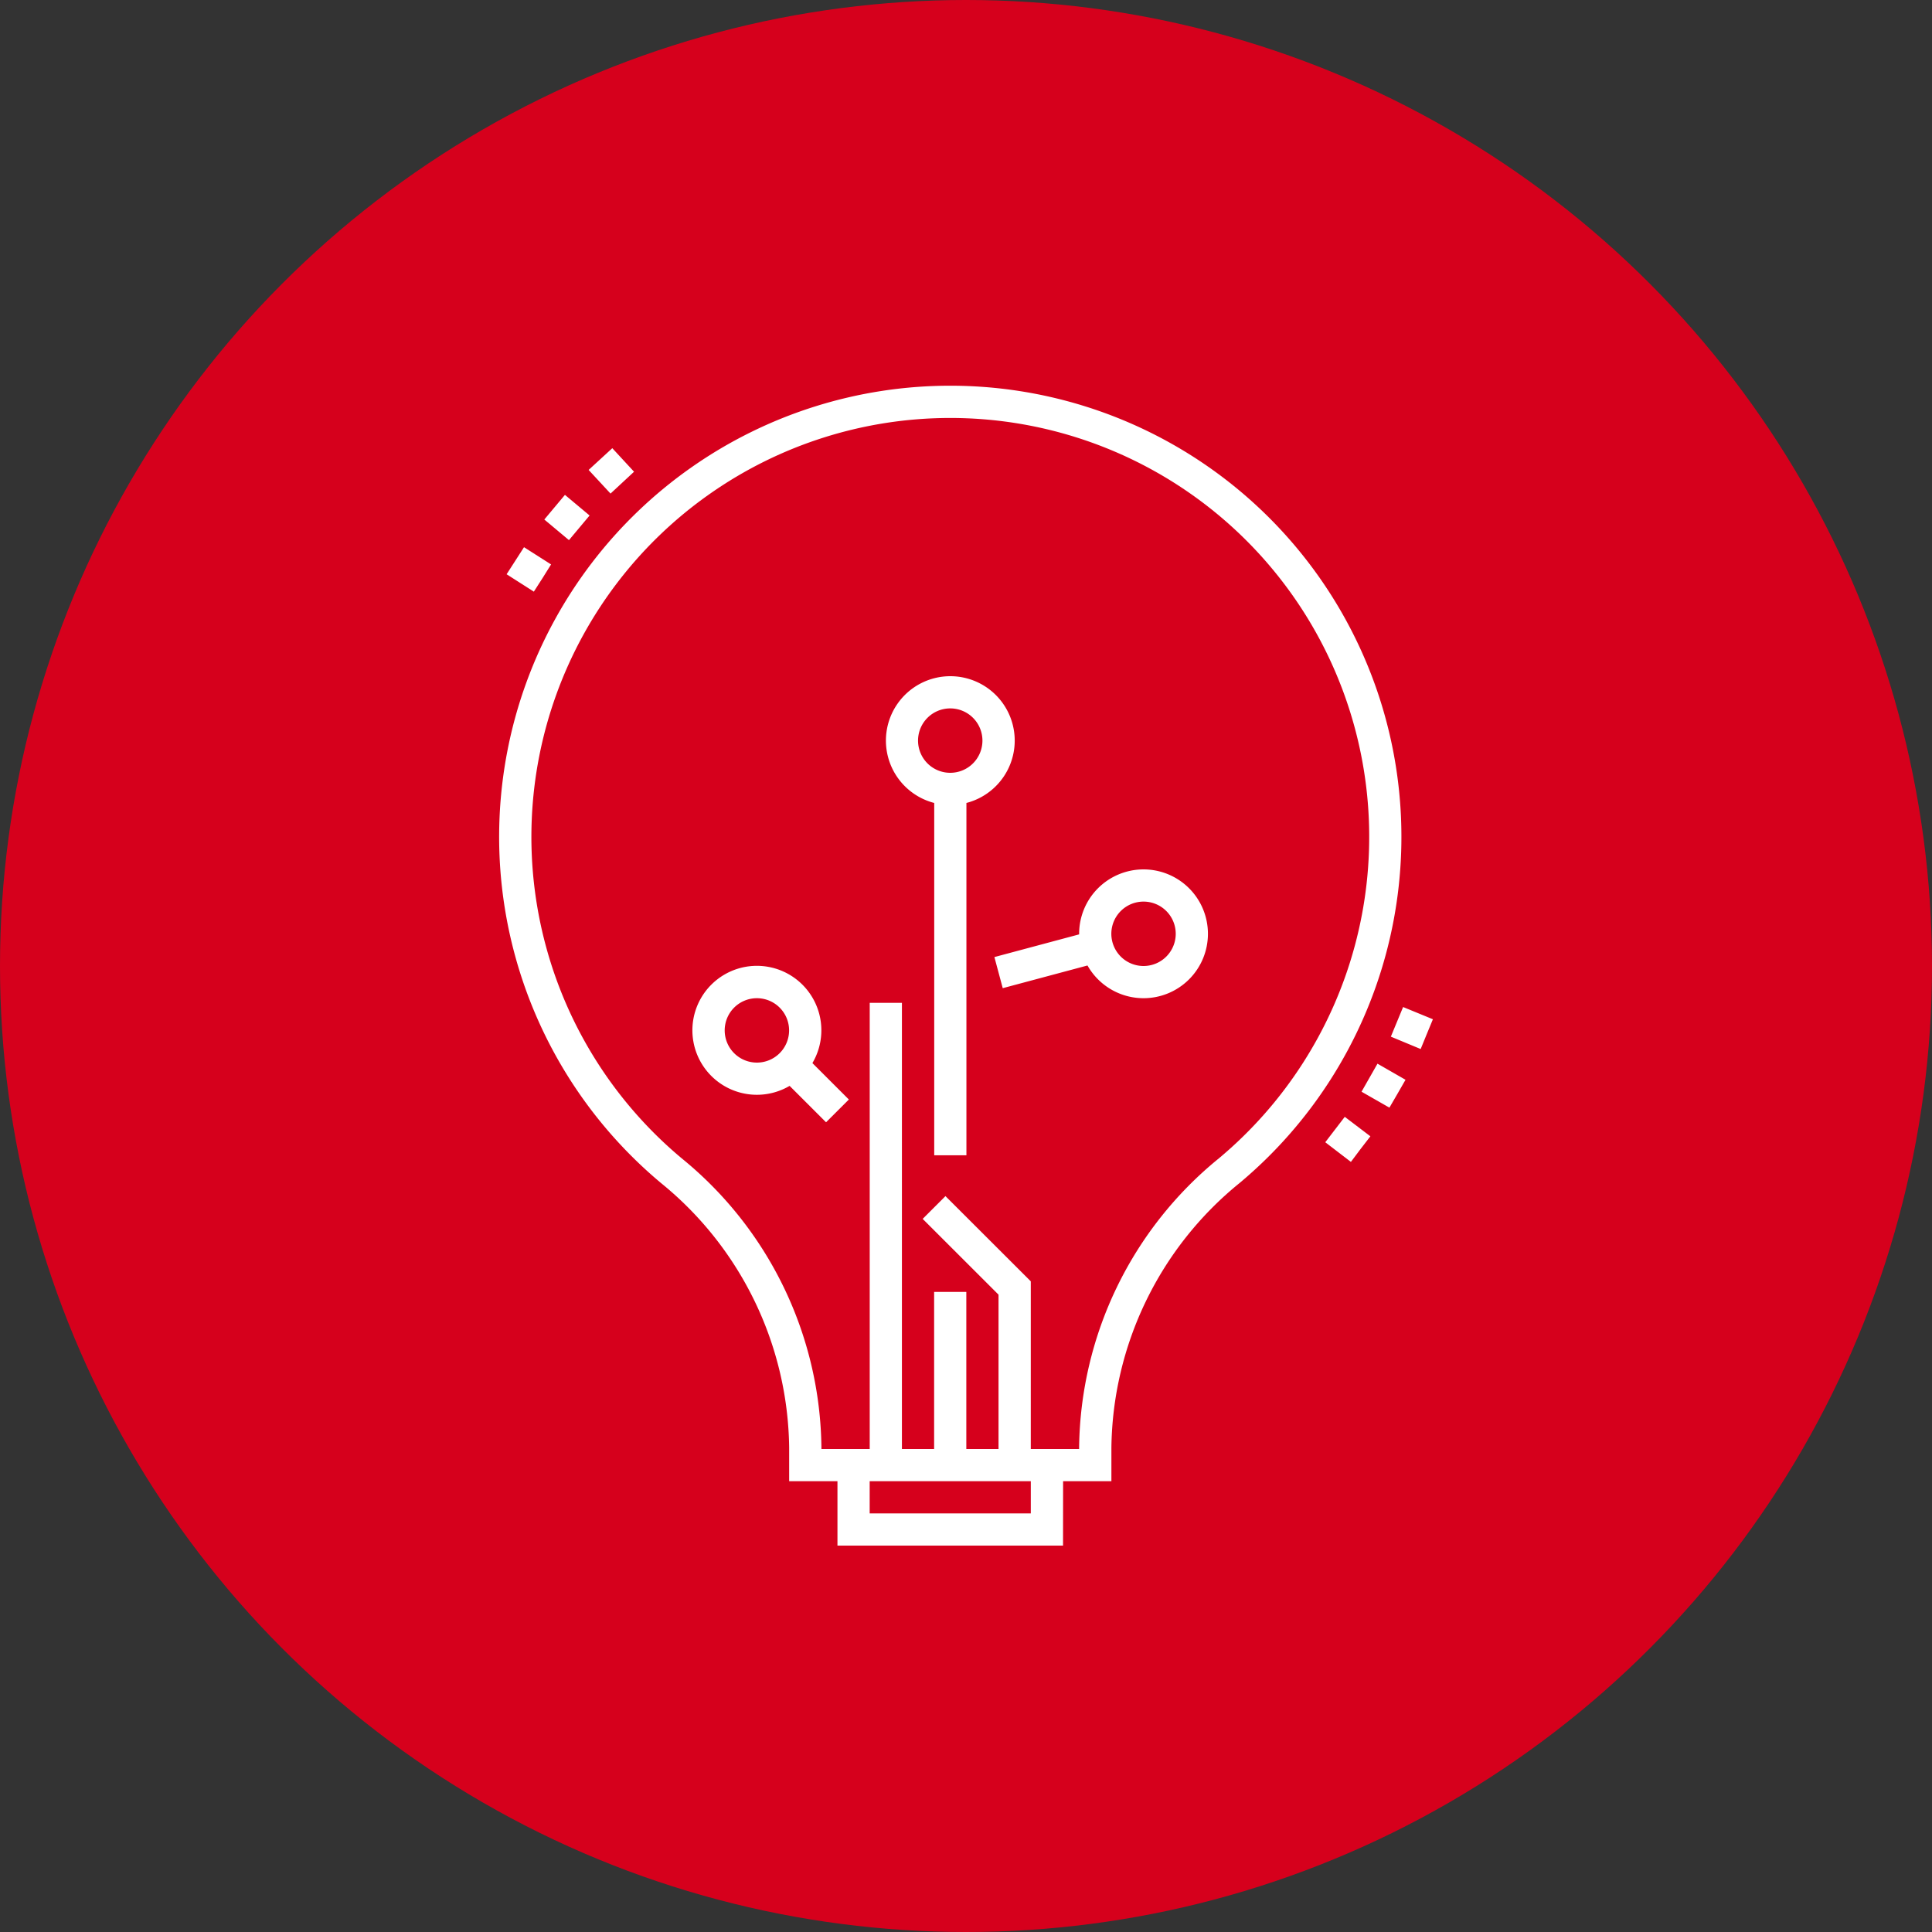
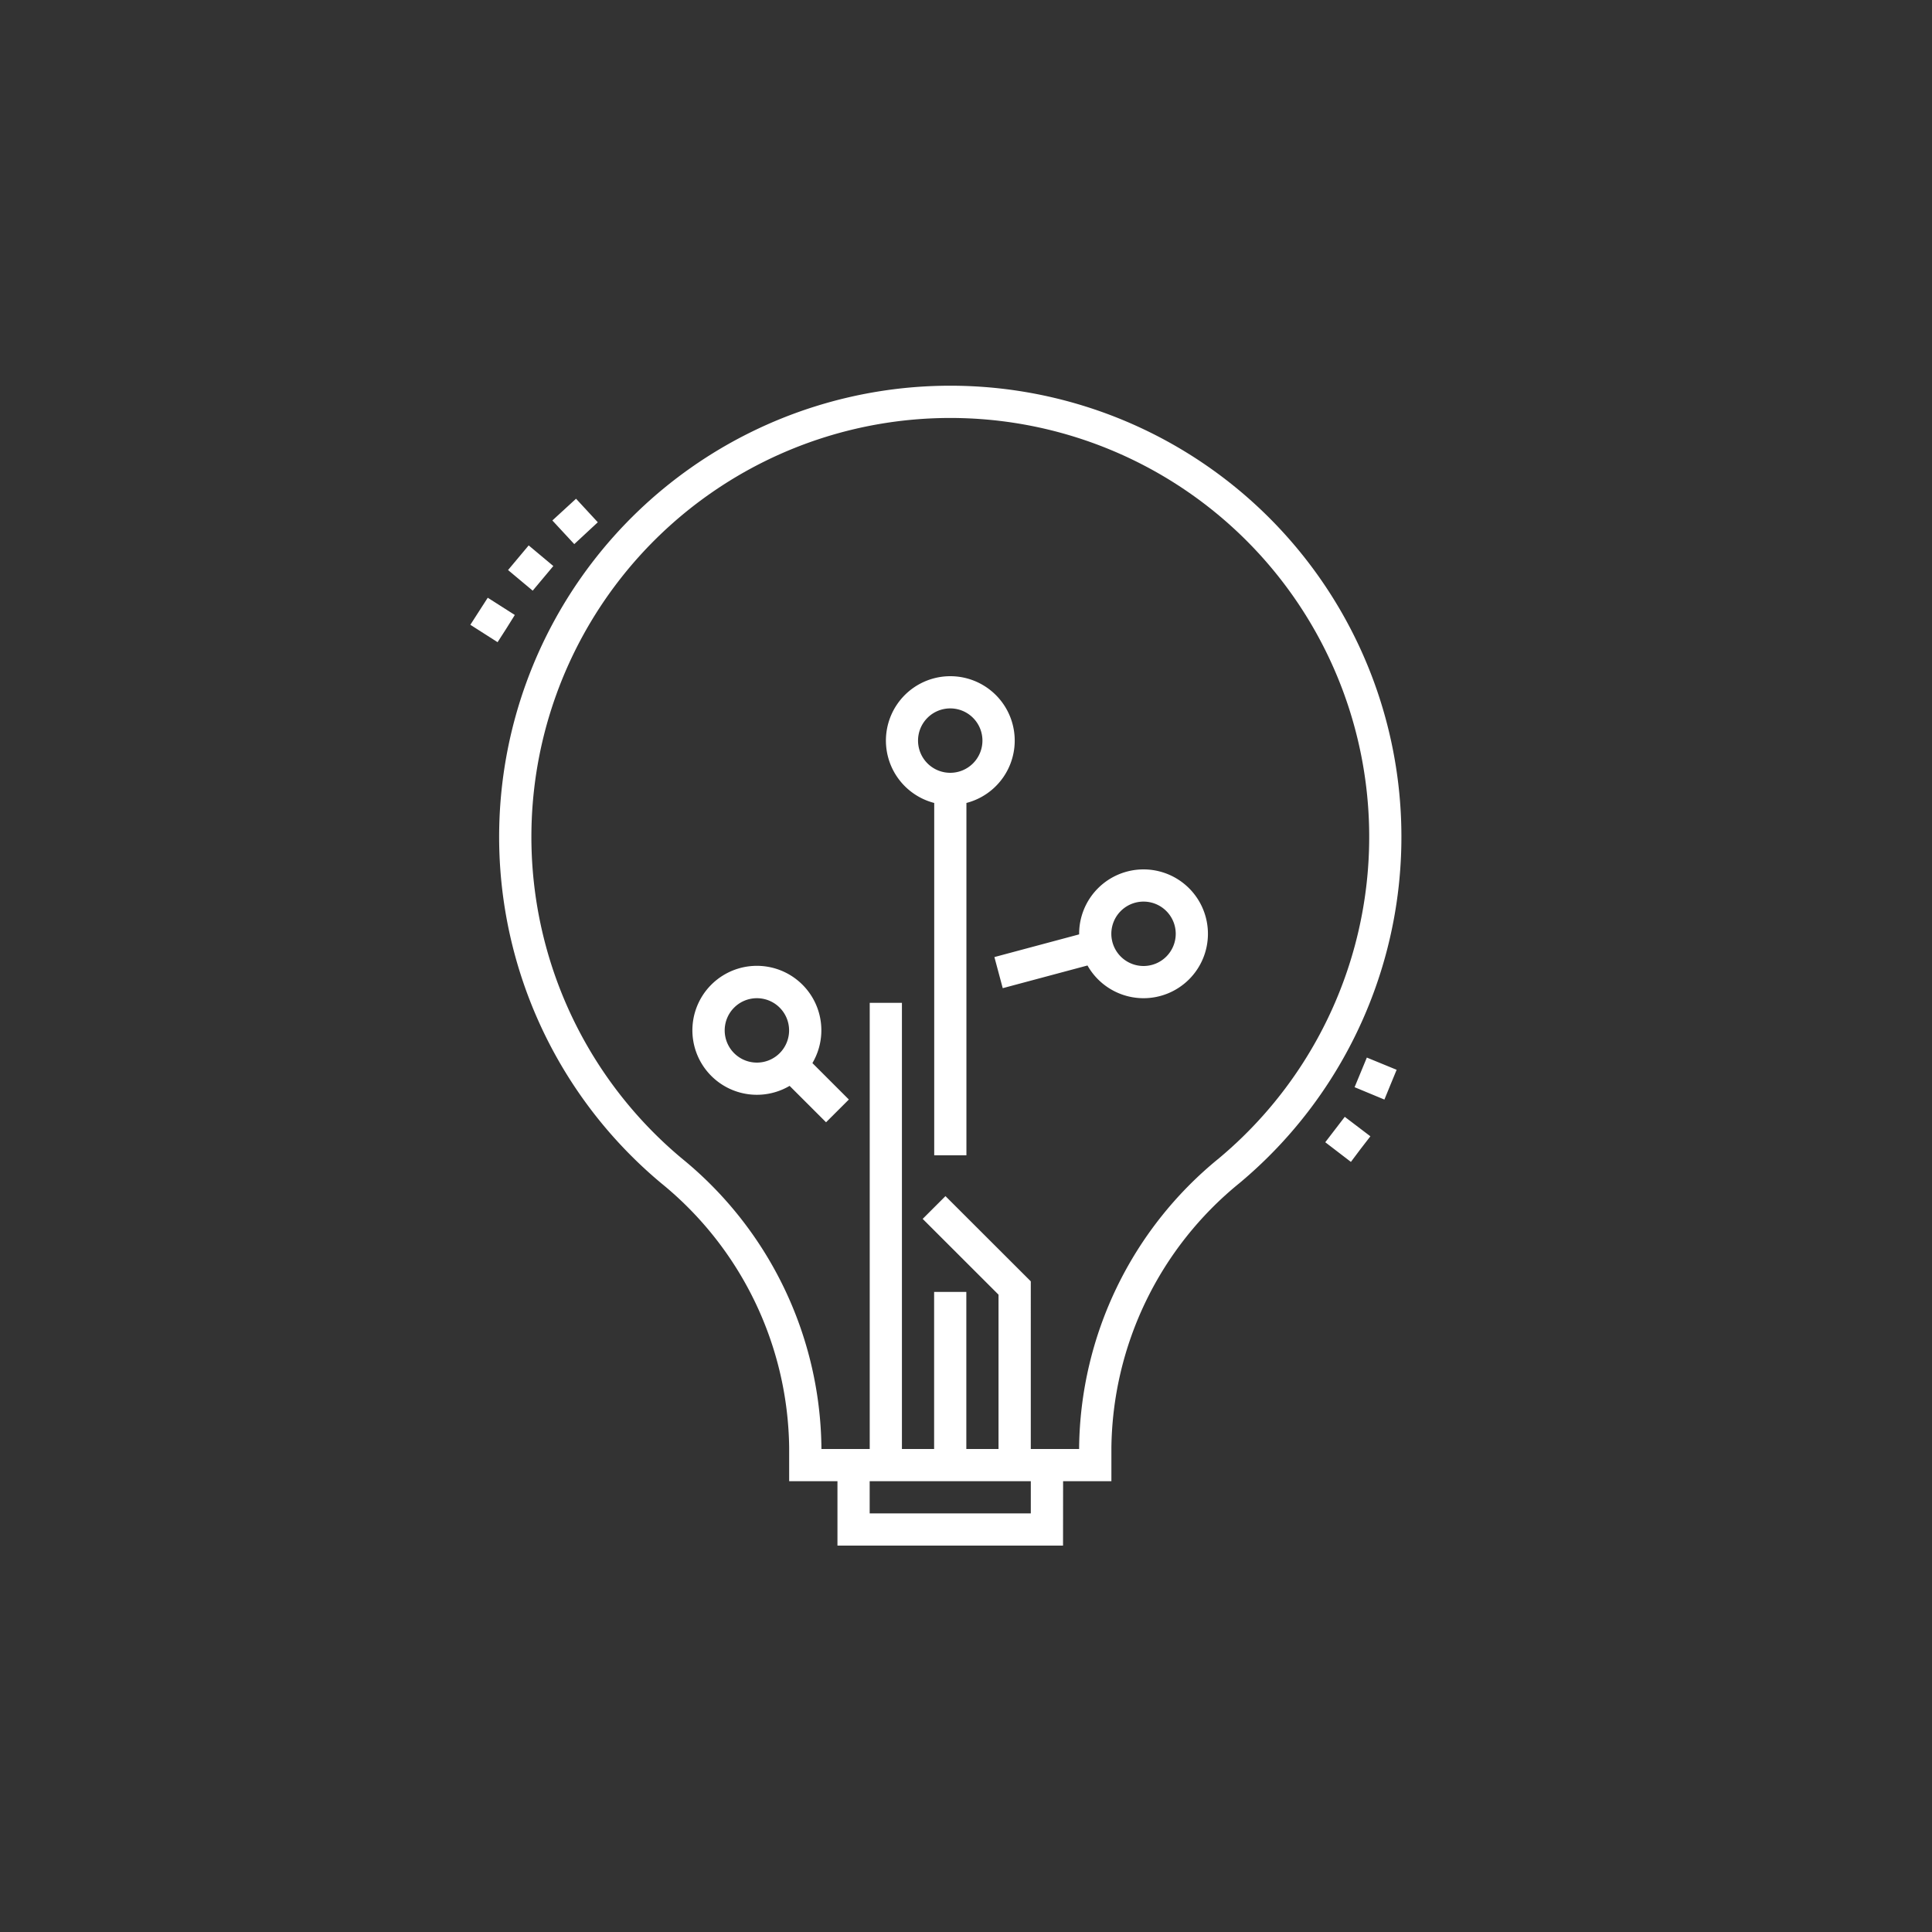
<svg xmlns="http://www.w3.org/2000/svg" width="120" height="120">
  <rect width="100%" height="100%" fill="#333333" stroke="none" />
  <g transform="translate(-772 -2295)">
-     <circle cx="60" cy="60" r="60" transform="translate(772 2295)" fill="#d6001c" />
-     <path d="m854.315 2365.947 1.211-1.579 1.591 1.21-.61.79-.6.8Zm2.252-3.139.991-1.741 1.741 1-.5.871-.5.86Zm1.821-3.42.761-1.84 1.851.76-.38.92-.38.929Zm-54.922-28.72 1.081-1.681 1.681 1.071-.53.849-.54.841Zm2.342-3.4 1.281-1.531 1.531 1.281-1.281 1.53Zm2.752-3.08 1.471-1.35 1.351 1.462-1.461 1.357ZM838.027 2391h-14.011v-4h-3v-2.086a21.493 21.493 0 0 0-7.951-16.426 28.021 28.021 0 1 1 35.917 0 21.493 21.493 0 0 0-7.951 16.426V2387h-3Zm-12.01-2h10.008v-2h-10.008Zm12.009-4h1v-.086a23.49 23.49 0 0 1 8.674-17.961 26.019 26.019 0 1 0-33.35 0 23.488 23.488 0 0 1 8.67 17.961v.086h3v-27.713h2V2385h2v-9.758h2V2385h2v-9.586l-4.711-4.707 1.415-1.414 5.3 5.293V2385Zm-6-18.242h-2v-21.885a4 4 0 1 1 2 0ZM831.021 2339a2 2 0 1 0 2 2 2 2 0 0 0-2-2m-7.713 25.707-2.264-2.262a4.005 4.005 0 1 1 1.416-1.415l2.264 2.263Zm-4.296-7.707a2 2 0 1 0 2 2 2 2 0 0 0-2-2m24.018 0a4 4 0 0 1-3.484-2.032l-5.264 1.409-.518-1.932 5.263-1.409V2353a4 4 0 1 1 4 4m0-6a2 2 0 1 0 2 2 2 2 0 0 0-2-2" fill="#fff" />
+     <path d="m854.315 2365.947 1.211-1.579 1.591 1.21-.61.79-.6.8ZZm1.821-3.42.761-1.84 1.851.76-.38.92-.38.929Zm-54.922-28.72 1.081-1.681 1.681 1.071-.53.849-.54.841Zm2.342-3.4 1.281-1.531 1.531 1.281-1.281 1.53Zm2.752-3.08 1.471-1.35 1.351 1.462-1.461 1.357ZM838.027 2391h-14.011v-4h-3v-2.086a21.493 21.493 0 0 0-7.951-16.426 28.021 28.021 0 1 1 35.917 0 21.493 21.493 0 0 0-7.951 16.426V2387h-3Zm-12.01-2h10.008v-2h-10.008Zm12.009-4h1v-.086a23.49 23.49 0 0 1 8.674-17.961 26.019 26.019 0 1 0-33.35 0 23.488 23.488 0 0 1 8.67 17.961v.086h3v-27.713h2V2385h2v-9.758h2V2385h2v-9.586l-4.711-4.707 1.415-1.414 5.3 5.293V2385Zm-6-18.242h-2v-21.885a4 4 0 1 1 2 0ZM831.021 2339a2 2 0 1 0 2 2 2 2 0 0 0-2-2m-7.713 25.707-2.264-2.262a4.005 4.005 0 1 1 1.416-1.415l2.264 2.263Zm-4.296-7.707a2 2 0 1 0 2 2 2 2 0 0 0-2-2m24.018 0a4 4 0 0 1-3.484-2.032l-5.264 1.409-.518-1.932 5.263-1.409V2353a4 4 0 1 1 4 4m0-6a2 2 0 1 0 2 2 2 2 0 0 0-2-2" fill="#fff" />
  </g>
</svg>